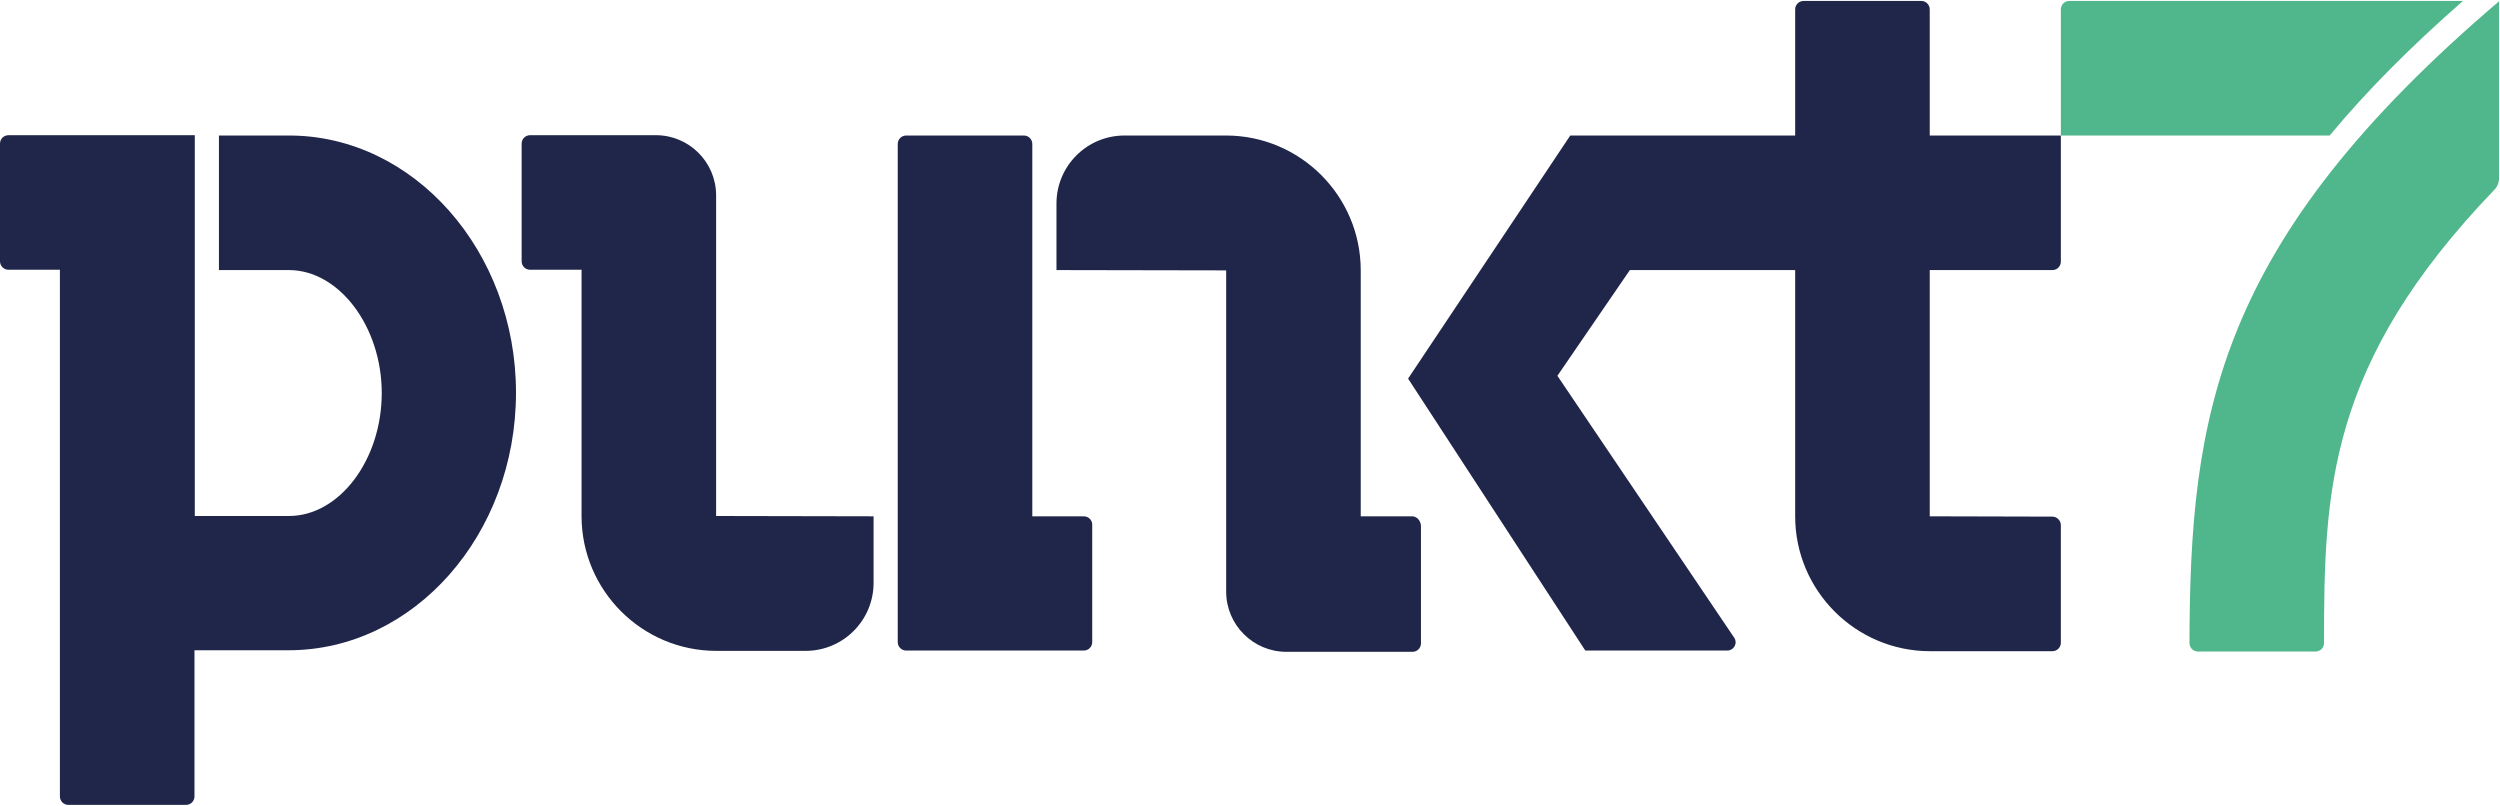
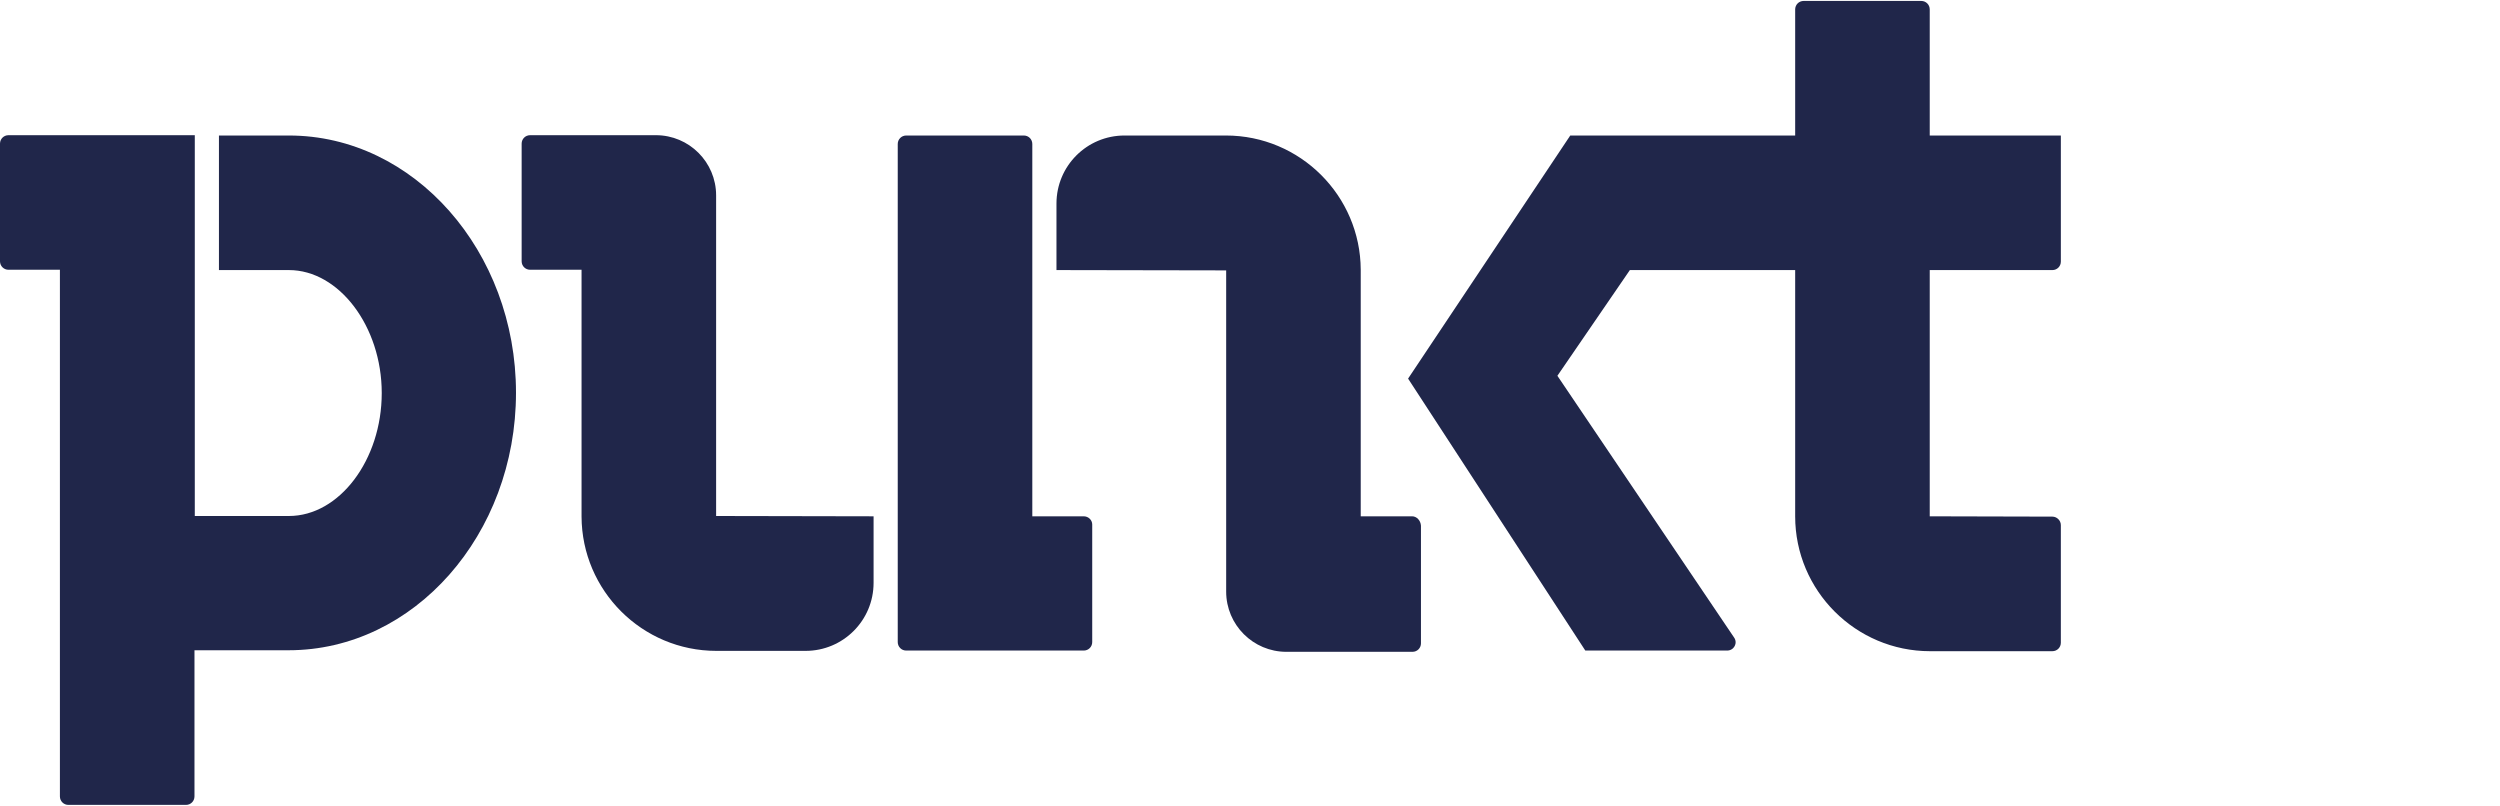
<svg xmlns="http://www.w3.org/2000/svg" version="1.2" viewBox="0 0 797 257" width="797" height="257">
  <title>punkt7-svg</title>
  <style>
		.s0 { fill: #50b68c } 
		.s1 { fill: #20264a } 
	</style>
  <g id="Layer">
-     <path id="Layer" class="s0" d="m785.2 0.3h-125.5c-1.5 0-2.7 1.2-2.7 2.7v40.2h85.7c11.7-14.1 25.8-28.3 42.5-42.9z" />
-     <path id="Layer" class="s0" d="m698 205c0 1.5 1.2 2.7 2.7 2.7h37.5c1.5 0 2.7-1.2 2.7-2.7 0-48.5 1.1-89.1 54.3-144.5 1-1 1.5-2.4 1.5-3.8v-56.3c-90.3 76.9-98.5 132-98.7 204.6z" />
    <path id="Layer" class="s1" d="m228.3 119.7v-33.6-23.8c0-10.6-8.6-19.2-19.2-19.2h-40.1c-1.5 0-2.7 1.2-2.7 2.7v29 8.5c0 1.5 1.2 2.7 2.7 2.7h16.4v33.6 45.1c0.1 23.6 19.3 42.8 43 42.8h28.4c12 0 21.7-9.7 21.7-21.7v-21.2l-50.2-0.1z" />
    <path id="Layer" class="s1" d="m450.2 164.6h-16.4v-33.6-45c-0.1-23.6-19.3-42.8-43-42.8h-32.3c-12 0-21.7 9.7-21.7 21.7v21.2l54.1 0.1v45 33.6 23.8c0 10.6 8.6 19.2 19.2 19.2h40.2c1.5 0 2.7-1.2 2.7-2.7v-29-8.5c-0.1-1.7-1.4-3-2.8-3z" />
    <path id="Layer" class="s1" d="m654.3 164.7l-39.1-0.1v-78.5h39.1c1.5 0 2.7-1.2 2.7-2.7v-40.2h-41.8v-40.2c0-1.5-1.2-2.7-2.7-2.7h-37.5c-1.5 0-2.7 1.2-2.7 2.7v40.2h-71.7l-51.7 77.5 56.5 86.7h45.2c2.2 0 3.5-2.4 2.2-4.2l-56.3-83.4 23.1-33.7h52.7v78.5c0 23.7 19.3 43 43 43h39c1.5 0 2.7-1.2 2.7-2.7v-37.5c0-1.5-1.3-2.7-2.7-2.7z" />
    <path id="Layer" class="s1" d="m92.1 43.2h-22.3v42.9h22.3c16 0 29.6 18 29.6 39.2 0 21.3-13.5 39.2-29.6 39.2h-17.1-12.9v-39.3-39.2-42.9h-19.2-40.2c-1.5 0-2.7 1.2-2.7 2.7v29 8.5c0 1.5 1.2 2.7 2.7 2.7h16.4v167.9c0 1.5 1.2 2.7 2.7 2.7h37.5c1.5 0 2.7-1.2 2.7-2.7v-46.6h30c40 0 72.5-36.9 72.5-82.1 0-45.1-32.5-82-72.4-82z" />
    <path id="Layer" class="s1" d="m345.5 164.6h-16.4v-118.7c0-1.5-1.2-2.7-2.7-2.7h-37.5c-1.5 0-2.7 1.2-2.7 2.7v158.8c0 1.5 1.2 2.7 2.7 2.7h56.6c1.5 0 2.7-1.2 2.7-2.7v-37.5c0-1.4-1.2-2.6-2.7-2.6z" />
  </g>
</svg>